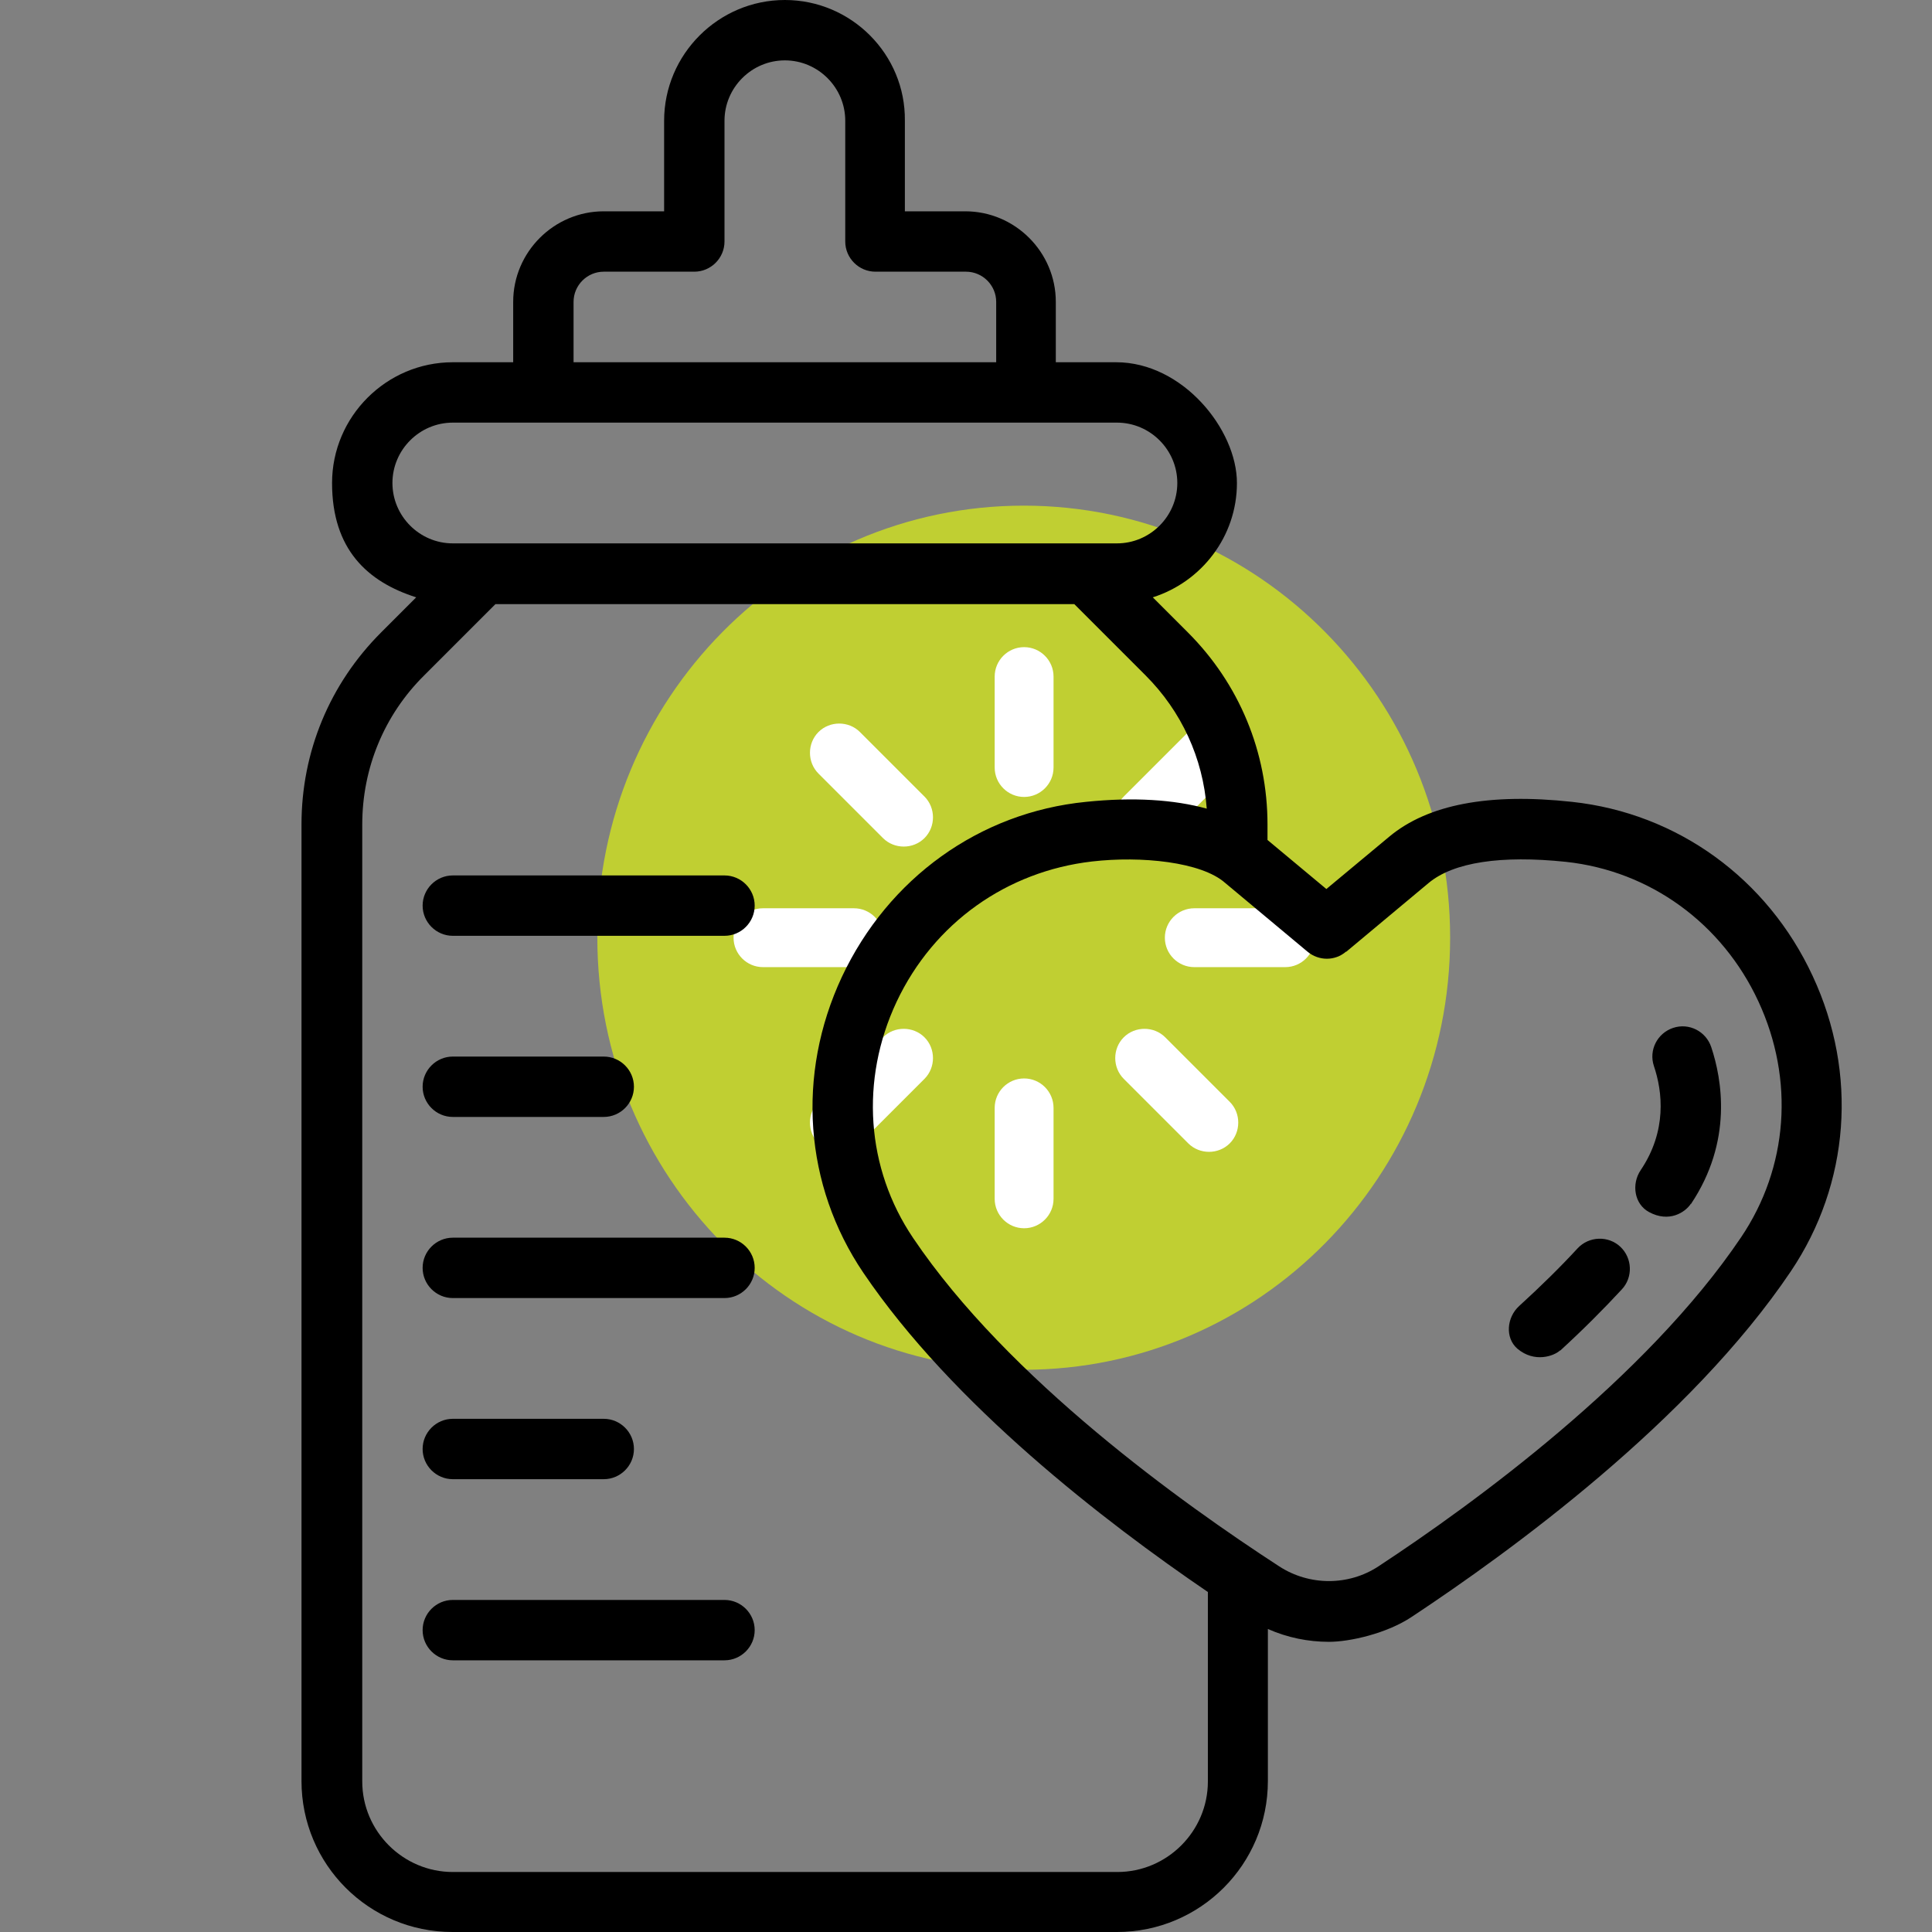
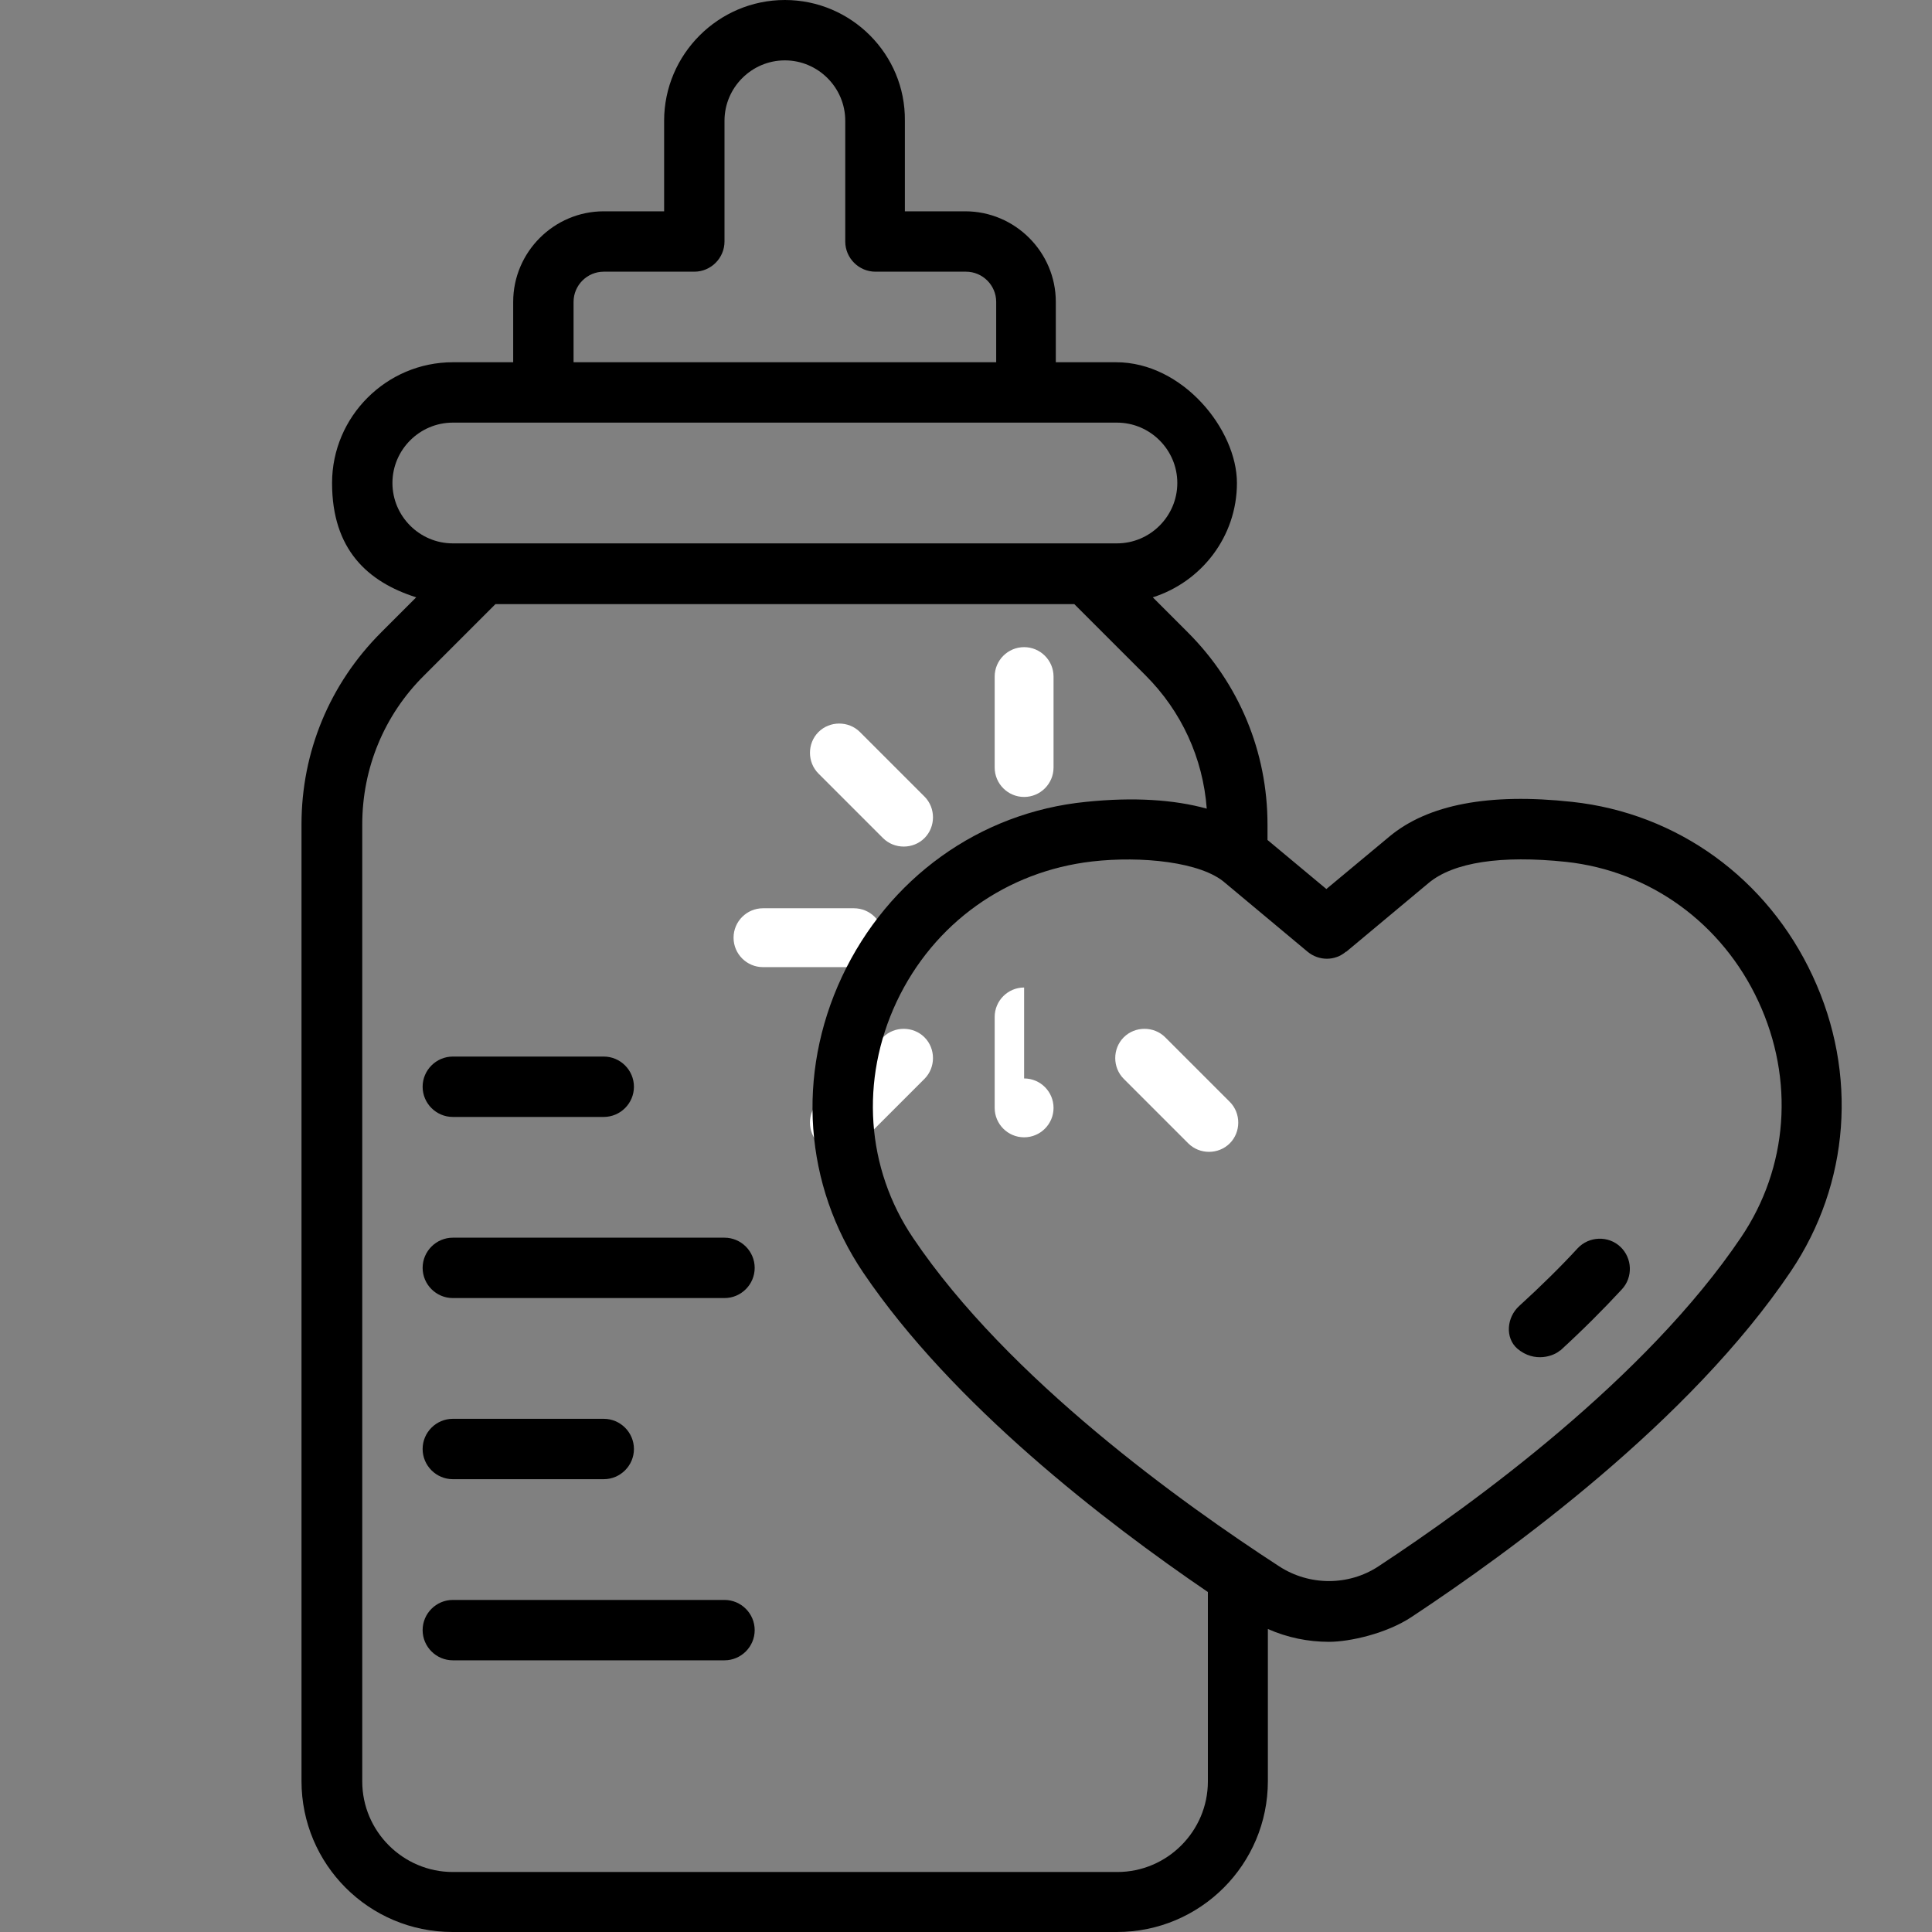
<svg xmlns="http://www.w3.org/2000/svg" id="outline" version="1.1" viewBox="0 0 512 512">
  <rect x="0" y="0" width="512" height="512" fill="#808080" stroke="none" />
  <defs>
    <style>
      .st0 {
        fill: #fff;
      }

      .st1 {
        fill: #c0cf32;
      }
    </style>
  </defs>
  <g>
-     <path class="st1" d="M384.3,248.5c0-63.3-50.6-114.5-113-114.5-62.4,0-113,51.3-113,114.5s50.6,114.5,113,114.5c62.4,0,113-51.3,113-114.5Z" />
    <path class="st0" d="M271.4,171.5c4.3,0,7.8,3.5,7.8,7.8v24.1c0,4.3-3.5,7.8-7.8,7.8h0c-4.3,0-7.8-3.5-7.8-7.8v-24.1c0-4.3,3.5-7.8,7.8-7.8h0Z" />
-     <path class="st0" d="M271.4,285.8c4.3,0,7.8,3.5,7.8,7.8v24.1c0,4.3-3.5,7.8-7.8,7.8h0c-4.3,0-7.8-3.5-7.8-7.8v-24.1c0-4.3,3.5-7.8,7.8-7.8h0Z" />
+     <path class="st0" d="M271.4,285.8c4.3,0,7.8,3.5,7.8,7.8c0,4.3-3.5,7.8-7.8,7.8h0c-4.3,0-7.8-3.5-7.8-7.8v-24.1c0-4.3,3.5-7.8,7.8-7.8h0Z" />
    <path class="st0" d="M216.9,194c3-3,8-3,11,0l17.1,17.1c3,3,3,8,0,11h0c-3,3-8,3-11,0l-17.1-17.1c-3-3-3-8,0-11h0Z" />
    <path class="st0" d="M297.8,274.9c3-3,8-3,11,0l17.1,17.1c3,3,3,8,0,11h0c-3,3-8,3-11,0l-17.1-17.1c-3-3-3-8,0-11h0Z" />
    <path class="st0" d="M216.9,303c-3-3-3-8,0-11l17.1-17.1c3-3,8-3,11,0h0c3,3,3,8,0,11l-17.1,17.1c-3,3-8,3-11,0h0Z" />
-     <path class="st0" d="M297.8,222.1c-3-3-3-8,0-11l17.1-17.1c3-3,8-3,11,0h0c3,3,3,8,0,11l-17.1,17.1c-3,3-8,3-11,0h0Z" />
    <path class="st0" d="M194.4,248.5c0-4.3,3.5-7.8,7.8-7.8h24.1c4.3,0,7.8,3.5,7.8,7.8h0c0,4.3-3.5,7.8-7.8,7.8h-24.1c-4.3,0-7.8-3.5-7.8-7.8h0Z" />
-     <path class="st0" d="M308.7,248.5c0-4.3,3.5-7.8,7.8-7.8h24.1c4.3,0,7.8,3.5,7.8,7.8h0c0,4.3-3.5,7.8-7.8,7.8h-24.1c-4.3,0-7.8-3.5-7.8-7.8h0Z" />
  </g>
-   <path d="M120,248h72c4.4,0,8-3.6,8-8s-3.6-8-8-8h-72c-4.4,0-8,3.6-8,8s3.6,8,8,8Z" />
  <path d="M120,296h40c4.4,0,8-3.6,8-8s-3.6-8-8-8h-40c-4.4,0-8,3.6-8,8s3.6,8,8,8Z" />
  <path d="M120,344h72c4.4,0,8-3.6,8-8s-3.6-8-8-8h-72c-4.4,0-8,3.6-8,8s3.6,8,8,8Z" />
  <path d="M120,440h72c4.4,0,8-3.6,8-8s-3.6-8-8-8h-72c-4.4,0-8,3.6-8,8s3.6,8,8,8Z" />
  <path d="M120,392h40c4.4,0,8-3.6,8-8s-3.6-8-8-8h-40c-4.4,0-8,3.6-8,8s3.6,8,8,8Z" />
  <path d="M120,512h176c22.1,0,40-17.9,40-40v-40.3c5.2,2.3,10.7,3.4,16.2,3.4s15.3-2.2,21.9-6.6c26-17.2,73.7-51.8,100.5-91.6,15.6-23.2,17.8-52.4,5.8-78.2-12-25.9-35.9-43.2-63.8-46.2-22-2.4-38.2.7-48.4,9.2l-16.7,13.9-15.6-13v-4.1c0-19.2-7.5-37.3-21.1-50.9l-9.3-9.3c12.9-4.1,22.3-16.1,22.3-30.3s-14.4-32-32-32h-16v-16c0-13.2-10.8-24-24-24h-16v-24C240,14.4,225.6,0,208,0s-32,14.4-32,32v24h-16c-13.2,0-24,10.8-24,24v16h-16c-17.6,0-32,14.4-32,32s9.4,26.2,22.3,30.3l-9.3,9.3c-13.6,13.6-21.1,31.6-21.1,50.9v253.5c0,22.1,17.9,40,40,40h0ZM356.8,252.2l21.8-18.2c6.6-5.5,19.2-7.4,36.4-5.6,22.3,2.4,41.4,16.3,51,37,9.6,20.7,7.9,44-4.6,62.5-25.2,37.4-71,70.7-96.1,87.2-7.9,5.2-18.3,5.2-26.3,0-25.4-16.5-71.8-49.6-97-87-12.5-18.5-14.1-41.9-4.4-62.6,9.9-21,29.3-34.6,51.8-37.2,13-1.5,29,.1,35.3,5.7l21.8,18.2c3,2.5,7.3,2.5,10.2,0h0ZM152,80c0-4.4,3.6-8,8-8h24c4.4,0,8-3.6,8-8v-32c0-8.8,7.2-16,16-16s16,7.2,16,16v32c0,4.4,3.6,8,8,8h24c4.4,0,8,3.6,8,8v16h-112v-16ZM104,128c0-8.8,7.2-16,16-16h176c8.8,0,16,7.2,16,16s-7.2,16-16,16H120c-8.8,0-16-7.2-16-16h0ZM96,218.5c0-14.9,5.8-29,16.4-39.5l18.9-18.9h153.4l18.9,18.9c9.5,9.5,15.2,21.9,16.2,35.3-8.7-2.4-19.4-3.1-32-1.8-28.2,2.8-52.4,20.2-64.7,46.4-12.1,25.9-10,55.2,5.7,78.4,23.7,35,64,66,91.3,84.6v50.2c0,13.2-10.8,24-24,24H120c-13.2,0-24-10.8-24-24v-253.5Z" />
  <path d="M413.5,357.9c5.9-5.4,11.4-10.9,16.3-16.2,3-3.2,2.8-8.3-.4-11.3-3.2-3-8.3-2.8-11.3.4-4.6,5-9.8,10.1-15.5,15.3-3.3,3-3.8,8.4-.5,11.3,4.6,3.9,9.8,1.9,11.3.5h0Z" />
-   <path d="M448.1,319.1c11.2-16.7,8.2-33.2,5.4-41.6-1.4-4.2-5.9-6.5-10.1-5.1s-6.5,5.9-5.1,10.1c2.3,6.8,3.5,17.2-3.5,27.6-2.5,3.7-1.7,9,2.2,11.1,5.3,2.9,9.6.1,11.1-2.2h0Z" />
</svg>